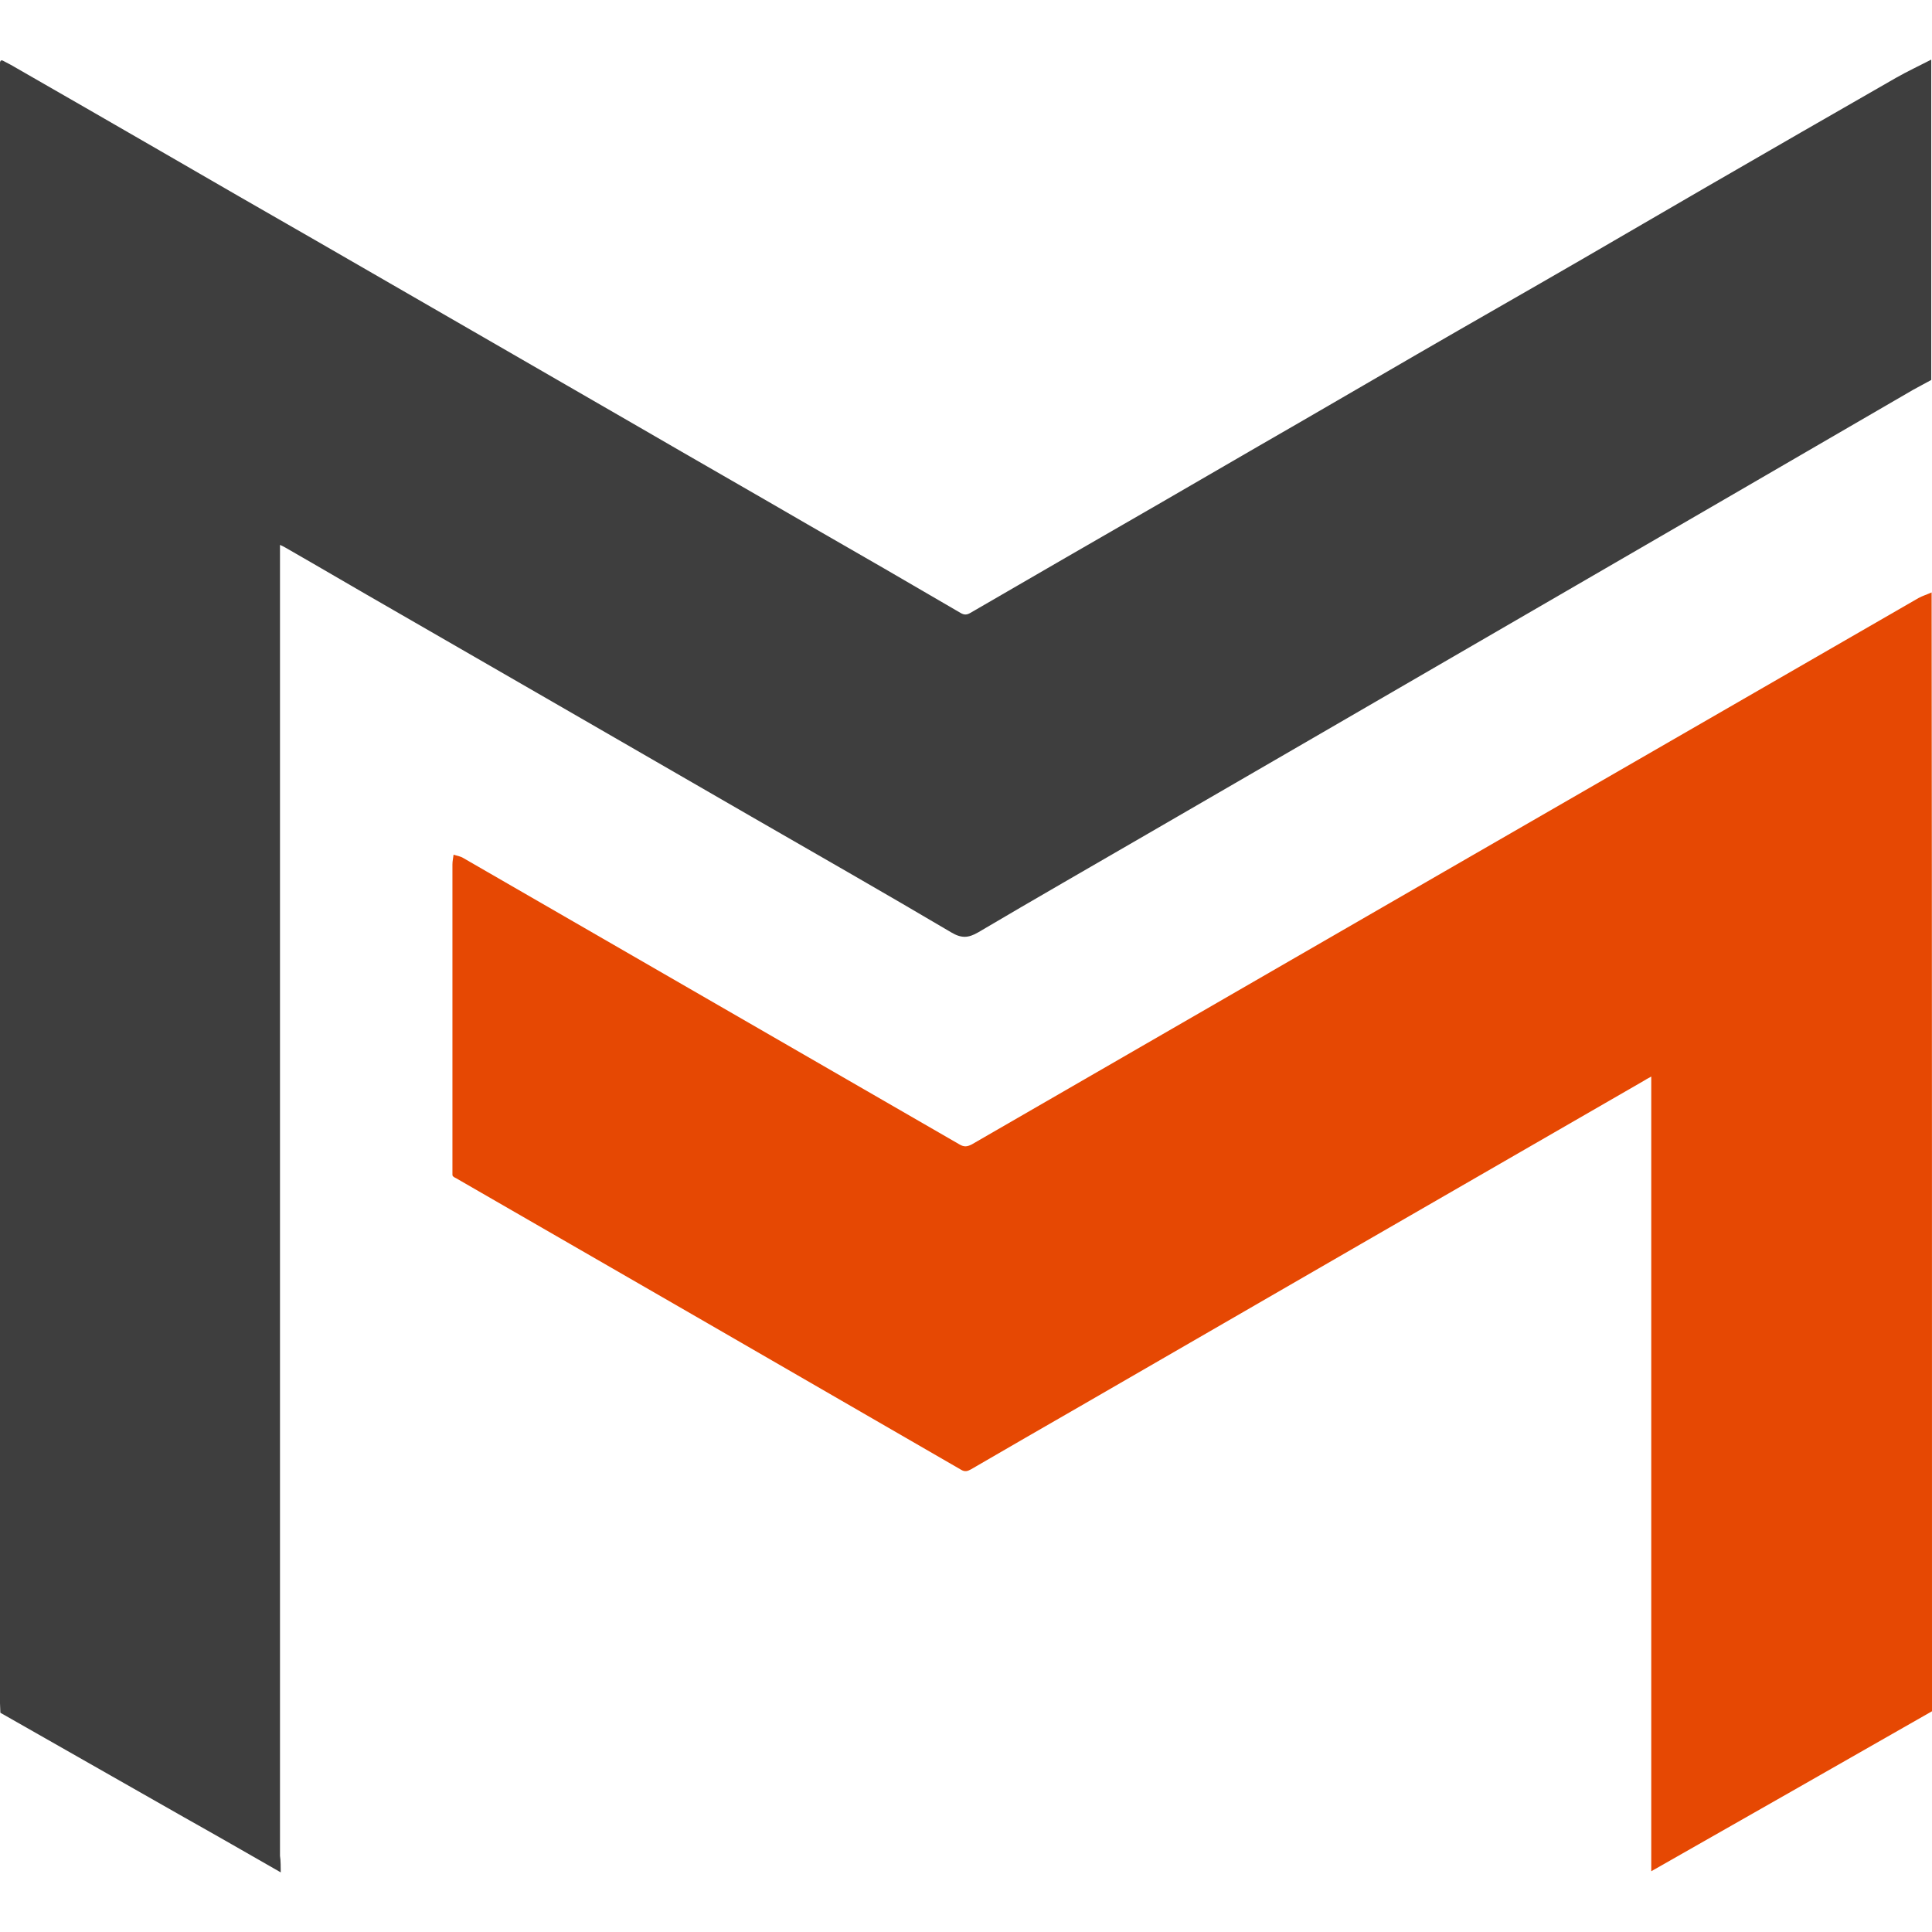
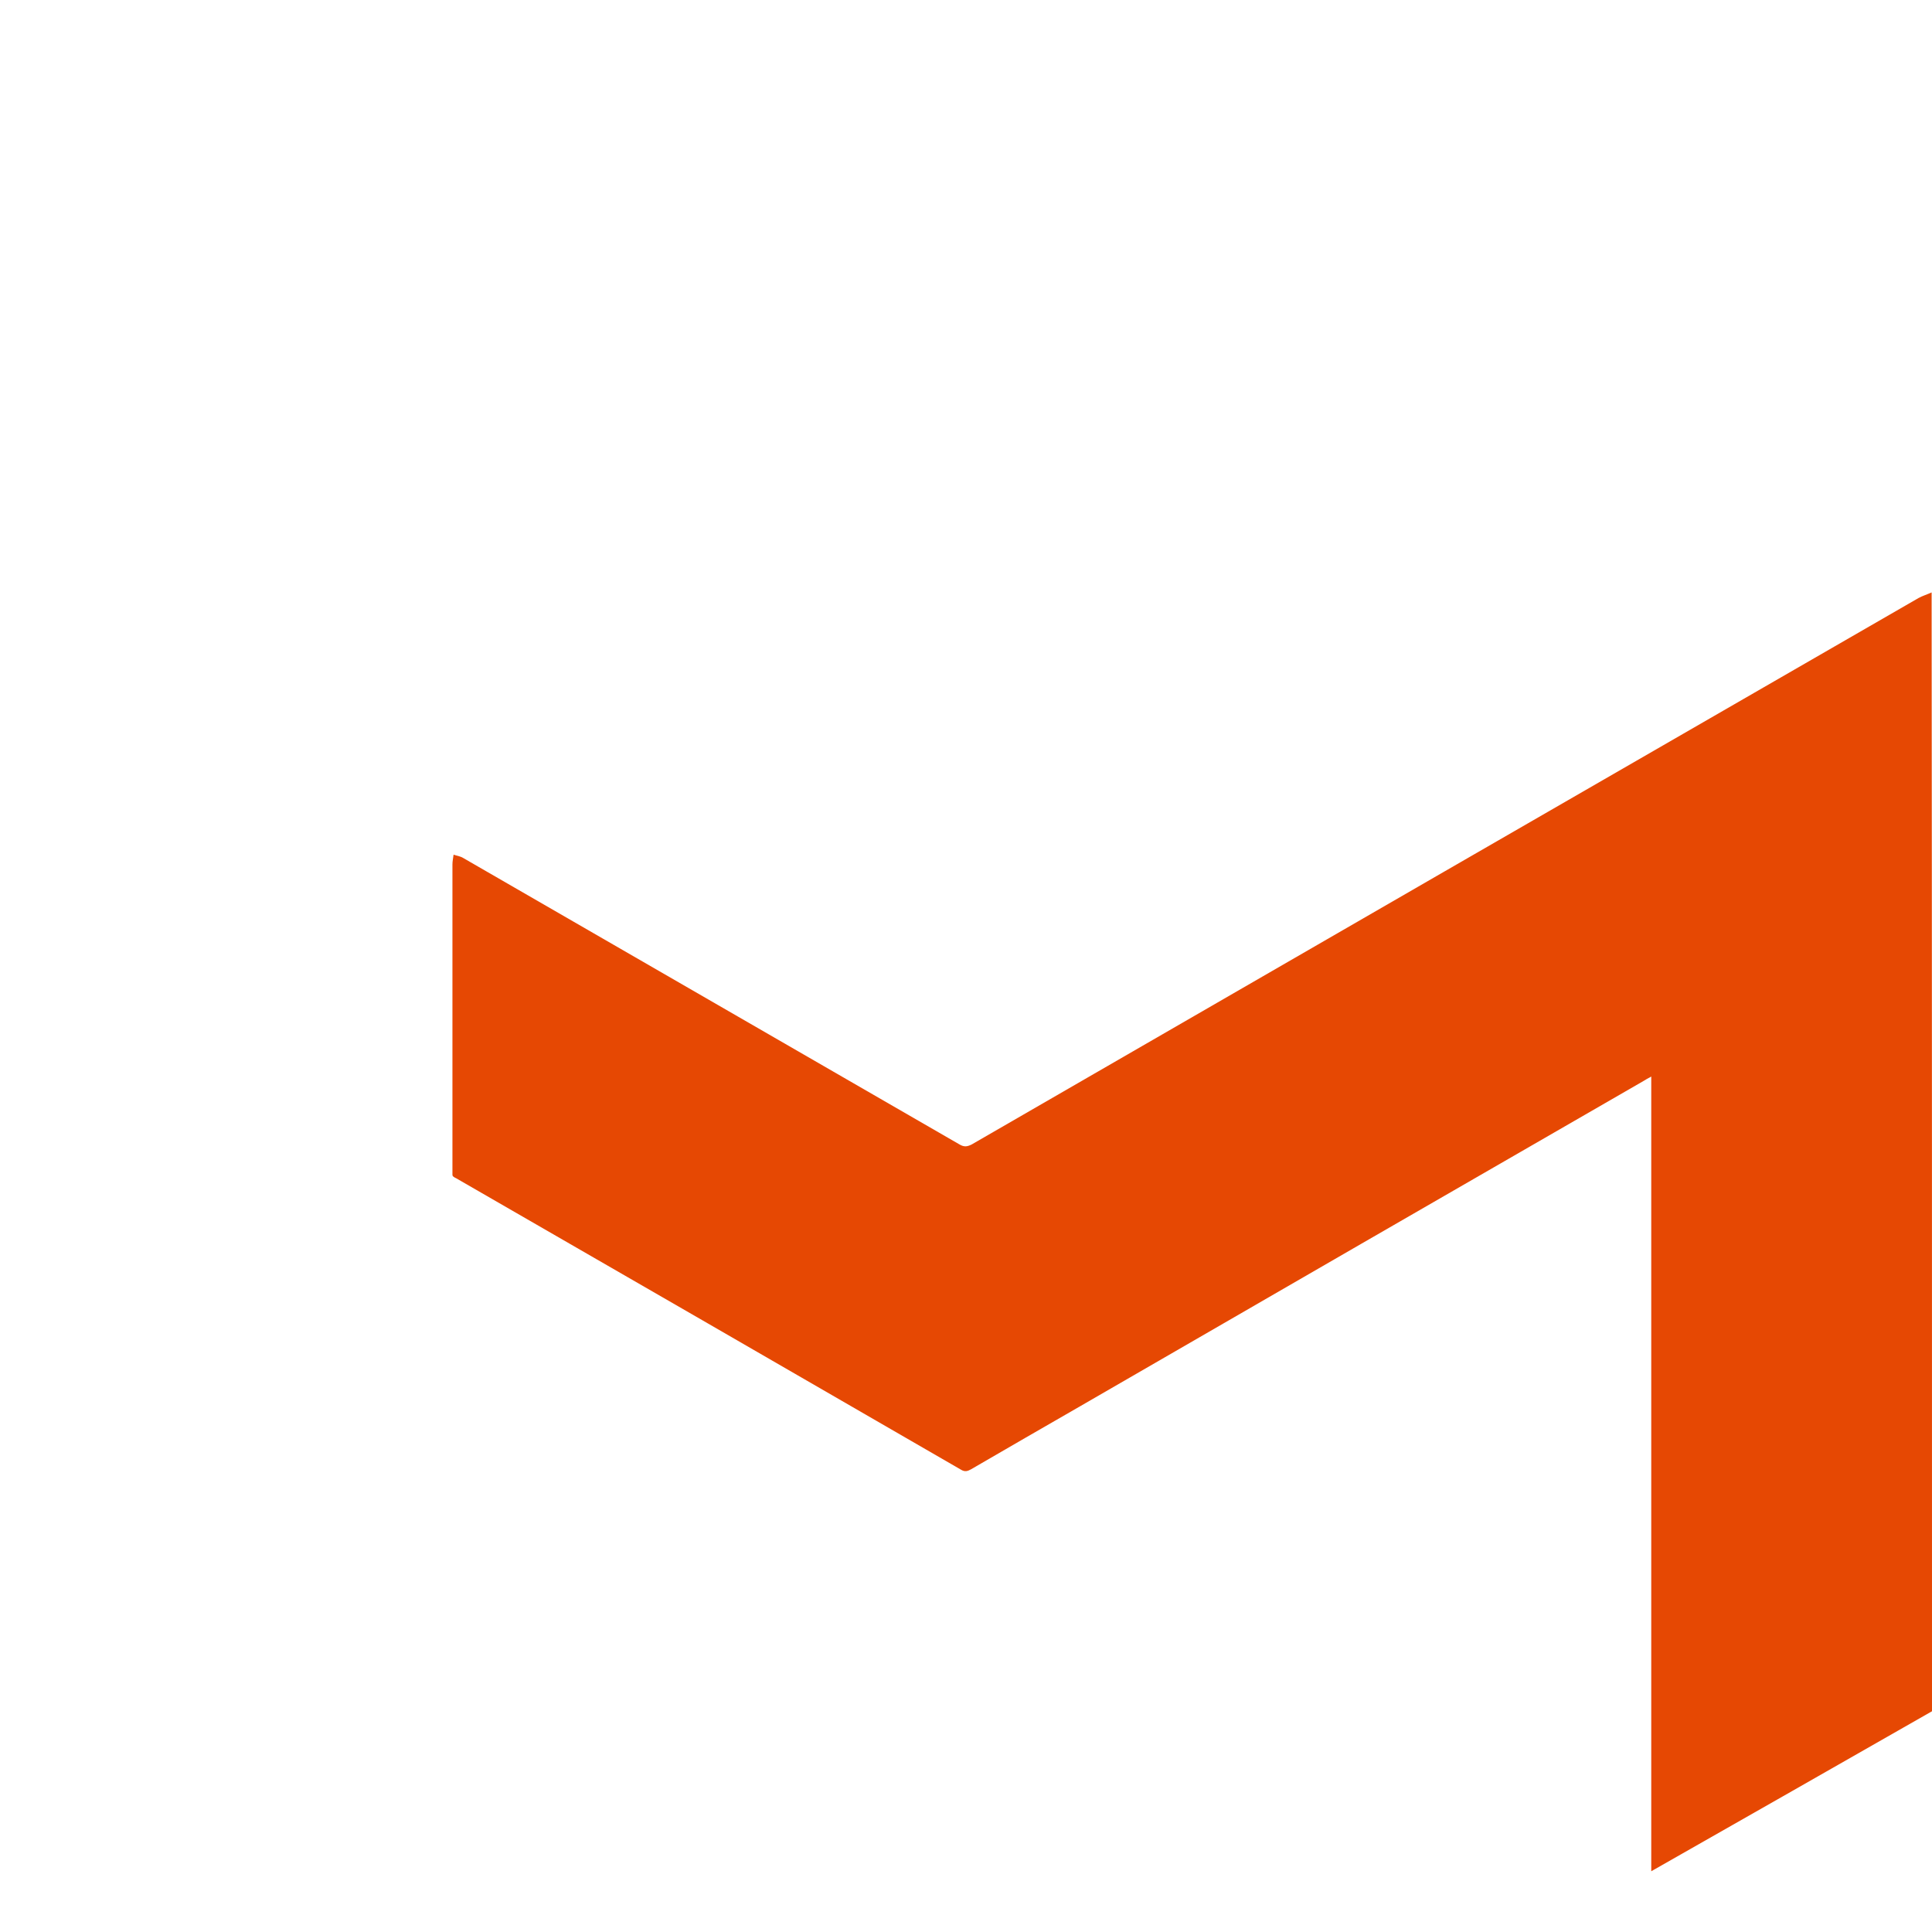
<svg xmlns="http://www.w3.org/2000/svg" xml:space="preserve" viewBox="0 0 512 512">
-   <path d="M74.4 496.2c-8.2-4.7-17.6-10.1-25.8-14.7-16.2-9.2-32.3-18.4-48.5-27.6 0-.8-.1-1.7-.1-2.5V17.8c0-.6-.3-2.4 1-1.6.6.3 1.3.7 1.9 1C16.2 24.8 29.3 32.4 42.5 40 56.3 48 70 55.9 83.8 63.8c14.7 8.5 29.5 17 44.2 25.5 13.8 8 27.6 15.9 41.4 23.9 14.8 8.6 29.7 17.1 44.5 25.7 13.6 7.8 27.1 15.6 40.6 23.5 1 .6 1.7.6 2.7 0 8.4-4.9 16.8-9.7 25.2-14.6 17-9.8 34-19.6 51-29.5 14.1-8.1 28.1-16.3 42.1-24.4 14.5-8.4 29.1-16.7 43.6-25.1 10.9-6.3 21.8-12.7 32.7-19 16.9-9.8 33.8-19.5 50.7-29.2 3-1.7 6.2-3.2 9.3-4.8v84.9c-1.6.9-3.2 1.7-4.8 2.6-15.9 9.2-31.8 18.5-47.7 27.7-14.8 8.6-29.5 17.1-44.3 25.7-22.3 12.9-44.6 25.9-66.9 38.8-14.7 8.5-29.3 17-44 25.5-15 8.7-30 17.3-44.9 26.1-2.6 1.5-4.4 1.6-7.1 0-17.6-10.4-35.3-20.5-53-30.7-17-9.8-34.1-19.7-51.1-29.5-14.6-8.4-29.1-16.8-43.7-25.2-9.6-5.5-19.1-11.1-28.7-16.6-.4-.2-.7-.4-1.4-.7v347.4c.2 1.1.2 3.5.2 4.4" style="fill:#3e3e3e" />
  <path d="M512 453.5c-24.7 14.1-49.4 28.2-74.4 42.4V285.3c-.9.5-1.5.8-2.1 1.2-49.8 28.7-99.5 57.4-149.3 86.2-9.7 5.6-19.3 11.1-28.9 16.7-.9.5-1.6.7-2.6.1-44.6-25.8-89.3-51.6-133.9-77.3-.3-.1-.5-.3-.8-.5 0-.1-.1-.2-.1-.4v-82.2c0-.9.2-1.7.3-2.6.9.3 1.8.4 2.6.9 43.8 25.3 87.7 50.6 131.5 75.9 1.2.7 2 .6 3.2 0 83.6-48.3 167.3-96.6 250.9-144.8 1.1-.6 2.4-1 3.5-1.5.1 98.8.1 197.7.1 296.5" style="fill:#e64803" />
</svg>